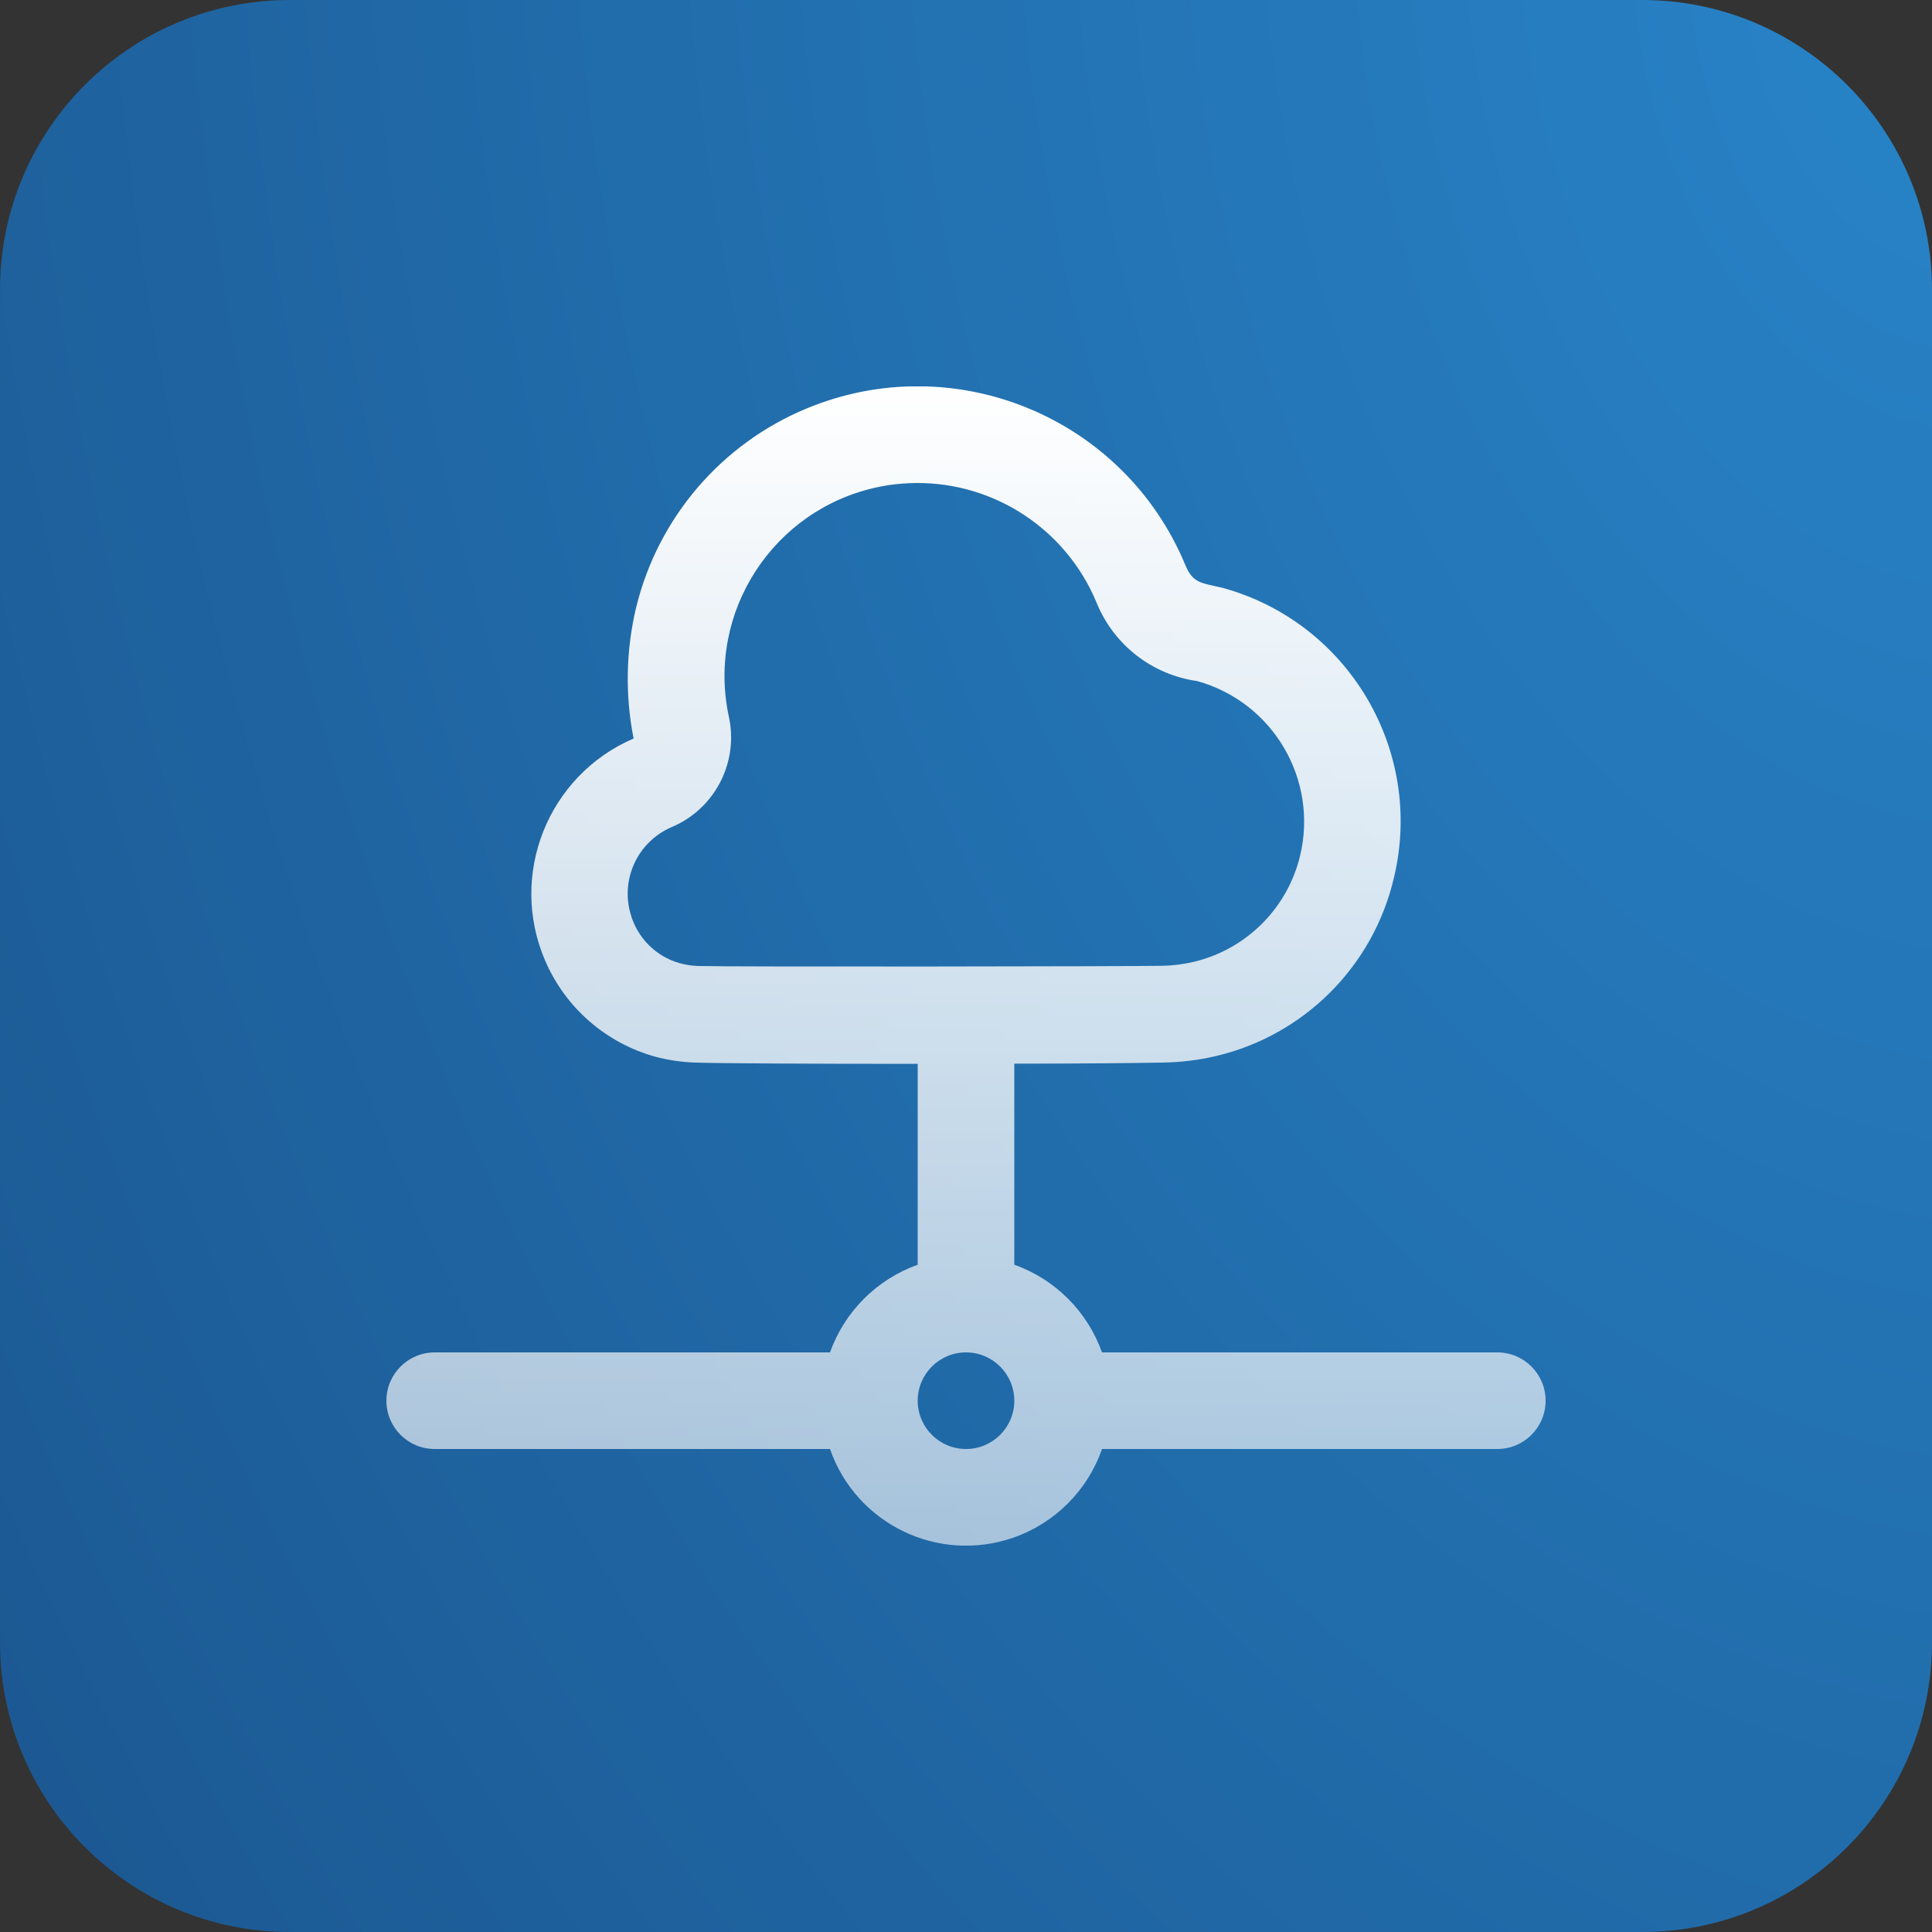
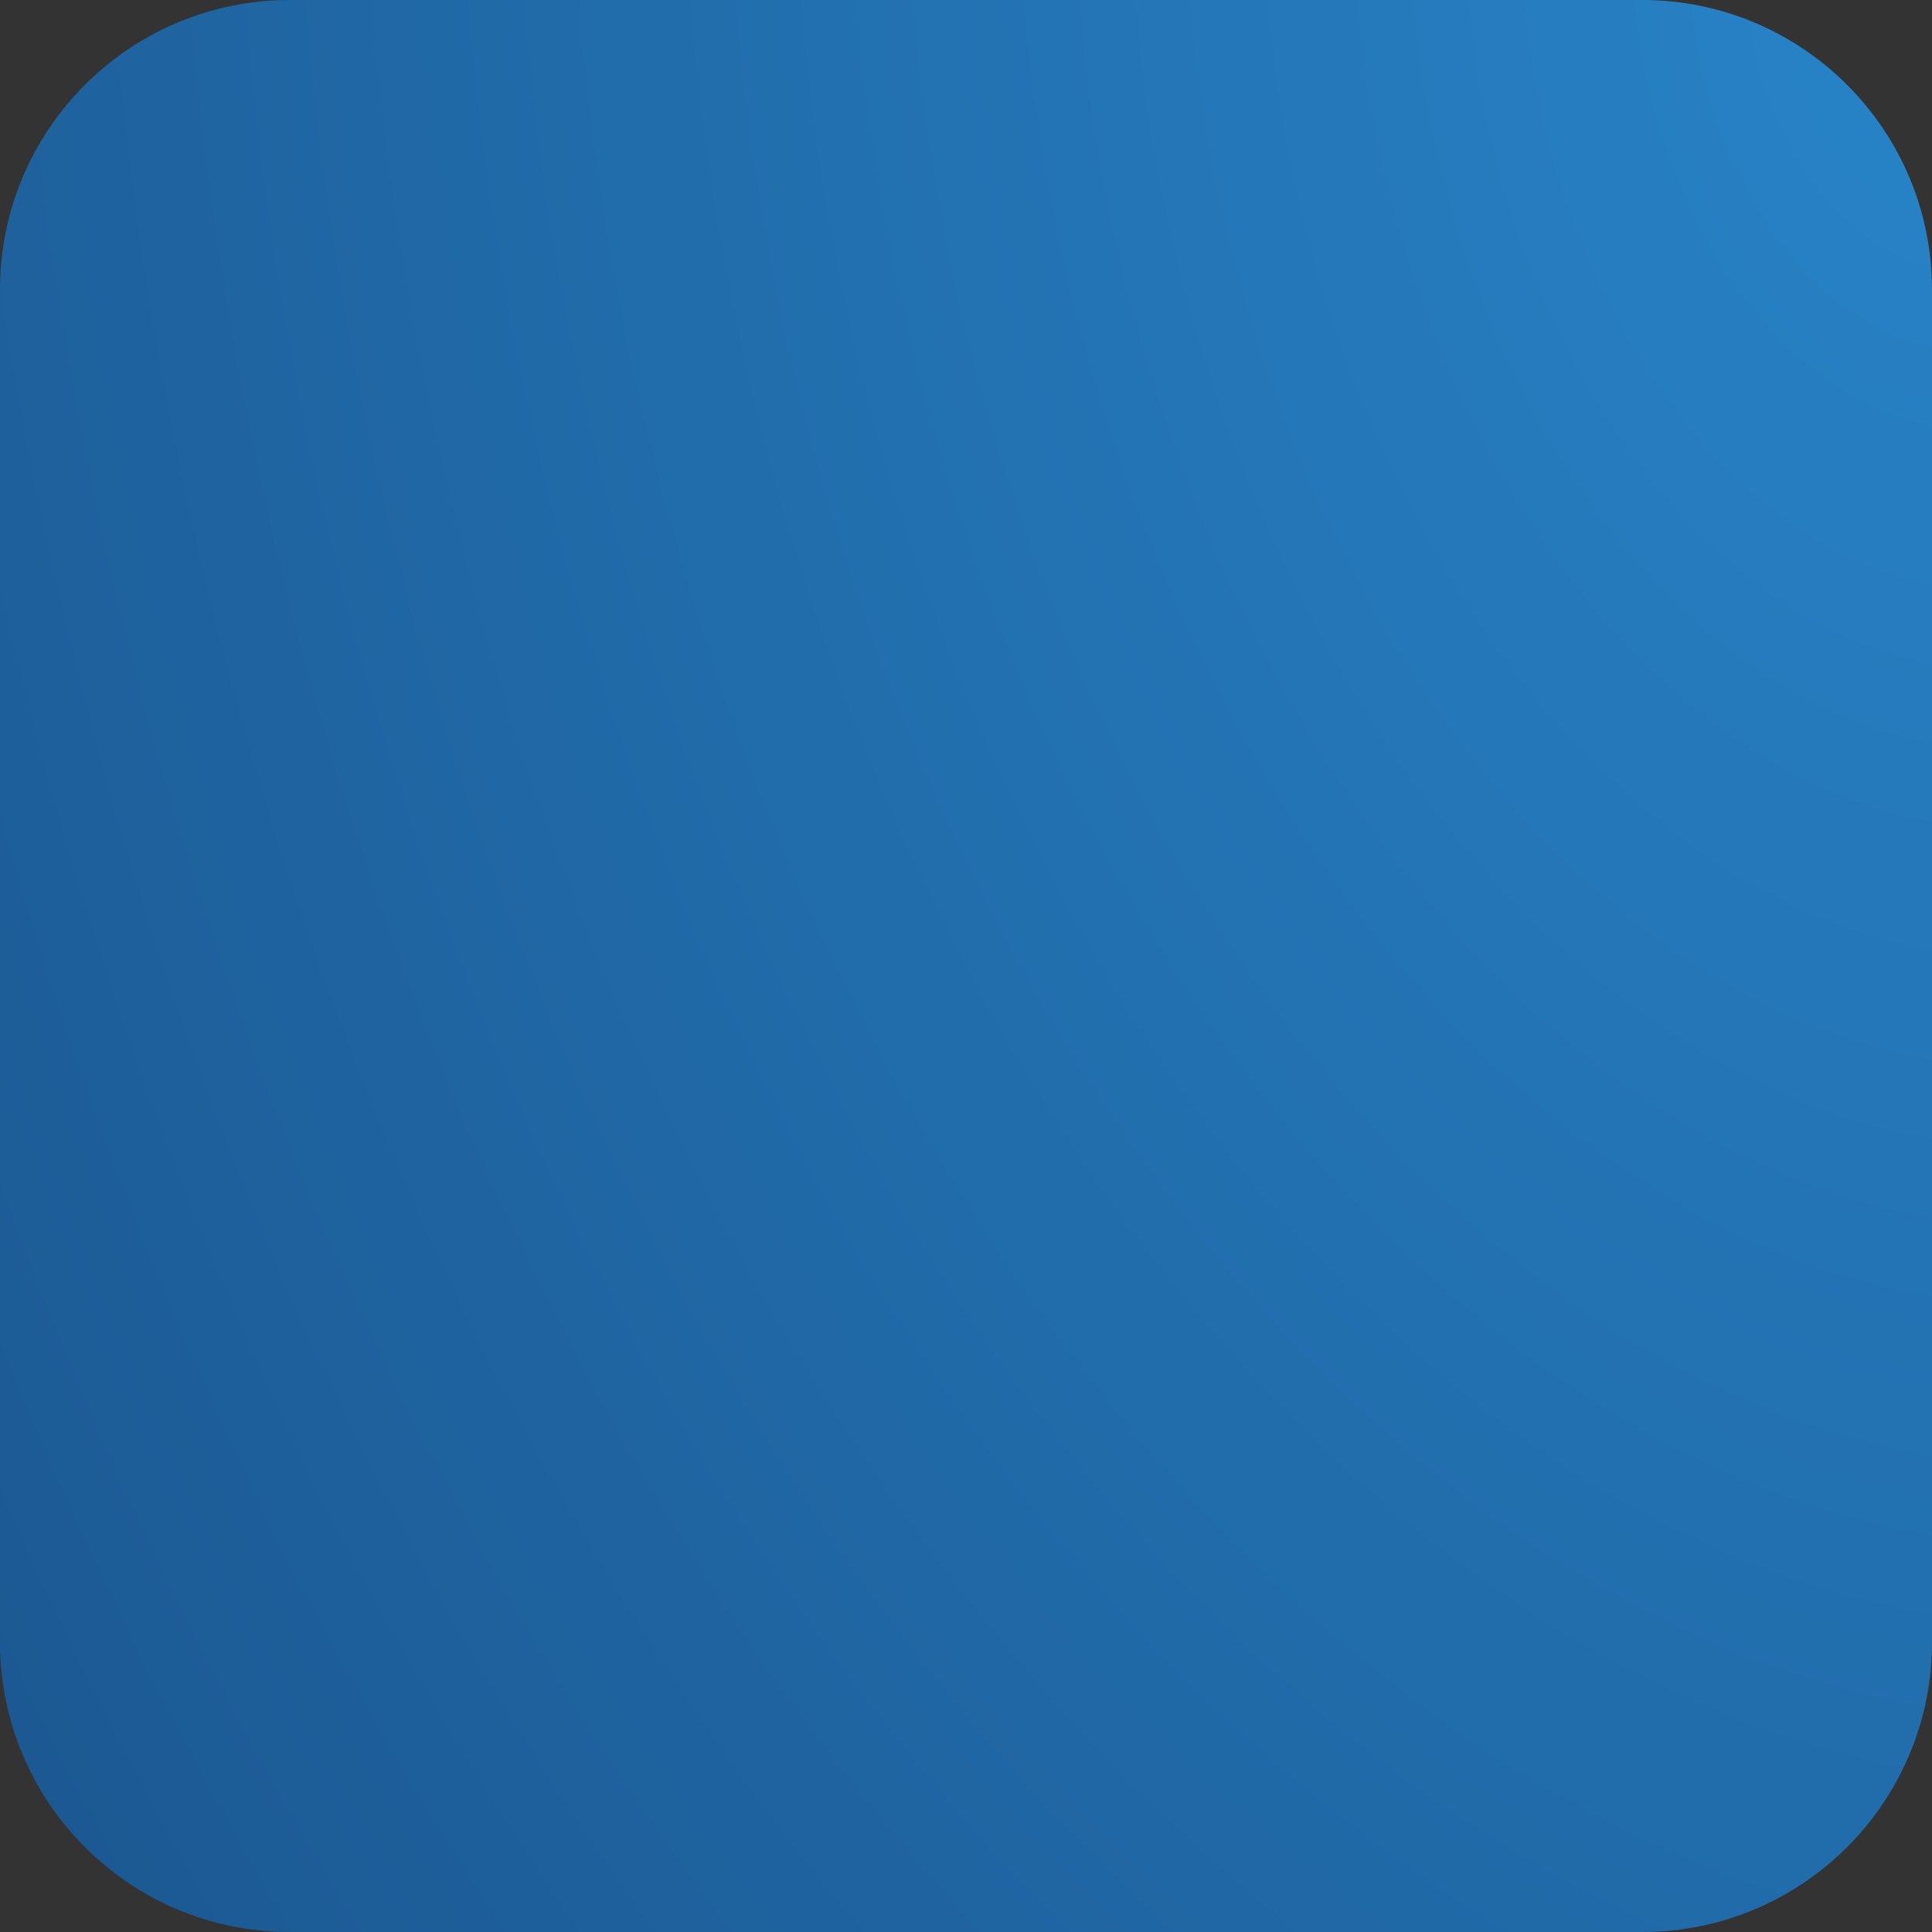
<svg xmlns="http://www.w3.org/2000/svg" width="80" height="80" viewBox="0 0 80 80" fill="none">
  <rect x="0" y="0" width="80" height="80" fill="#333333" stroke="none" />
  <path d="M0 12C0 5.373 5.373 0 12 0H68C74.627 0 80 5.373 80 12V68C80 74.627 74.627 80 68 80H12C5.373 80 0 74.627 0 68V12Z" fill="url(#paint0_radial_5138_12764)" />
  <g clip-path="url(#clip0_5138_12764)">
-     <path d="M62 56H45.632C45.027 54.306 43.694 52.973 42 52.368V44.044C44.688 44.044 47.04 44.02 48.19 43.998C48.908 43.985 49.622 43.897 50.322 43.736C53.997 42.881 56.867 40.011 57.722 36.336C58.978 31.071 55.827 25.759 50.604 24.336L50.26 24.26C49.66 24.126 49.358 24.06 49.084 23.402C46.546 17.28 39.525 14.374 33.403 16.913C29.883 18.372 27.265 21.417 26.35 25.116C25.917 26.908 25.878 28.772 26.236 30.58C22.685 32.108 21.045 36.226 22.573 39.777C23.411 41.726 25.089 43.19 27.134 43.756C27.678 43.901 28.237 43.983 28.8 44C30.11 44.036 33.868 44.052 37.788 44.052H38V52.37C36.306 52.975 34.974 54.307 34.368 56H18C16.895 56 16 56.896 16 58C16 59.105 16.895 60 18 60H34.368C35.452 63.111 38.852 64.754 41.962 63.67C43.681 63.071 45.033 61.719 45.632 60H62C63.105 60 64 59.105 64 58C64 56.896 63.105 56 62 56ZM28.912 40C28.655 39.991 28.4 39.953 28.152 39.886C27.163 39.609 26.39 38.837 26.112 37.848C25.686 36.39 26.417 34.844 27.814 34.248C29.61 33.488 30.604 31.551 30.174 29.648C29.262 25.325 32.028 21.081 36.351 20.169C36.495 20.139 36.64 20.113 36.786 20.09C37.176 20.032 37.57 20.002 37.964 20C41.214 19.989 44.15 21.939 45.4 24.938C46.106 26.692 47.695 27.936 49.568 28.2C52.71 29.07 54.596 32.275 53.832 35.444C53.305 37.616 51.606 39.309 49.432 39.828C49 39.929 48.559 39.984 48.116 39.992C46.73 40.018 30.422 40.04 28.912 40ZM40 60C38.895 60 38 59.105 38 58C38 56.896 38.895 56 40 56C41.105 56 42 56.896 42 58C42 59.105 41.105 60 40 60Z" fill="url(#paint1_linear_5138_12764)" />
-   </g>
+     </g>
  <defs>
    <radialGradient id="paint0_radial_5138_12764" cx="0" cy="0" r="1" gradientTransform="matrix(-80 80 -69.559 -127.648 80 3.80422e-06)" gradientUnits="userSpaceOnUse">
      <stop stop-color="#2884C8" />
      <stop offset="1" stop-color="#1B5791" />
    </radialGradient>
    <linearGradient id="paint1_linear_5138_12764" x1="40" y1="15.995" x2="40" y2="64.004" gradientUnits="userSpaceOnUse">
      <stop stop-color="white" />
      <stop offset="1" stop-color="white" stop-opacity="0.6" />
    </linearGradient>
    <clipPath id="clip0_5138_12764">
      <rect width="48" height="48" fill="white" transform="translate(16 16)" />
    </clipPath>
  </defs>
</svg>